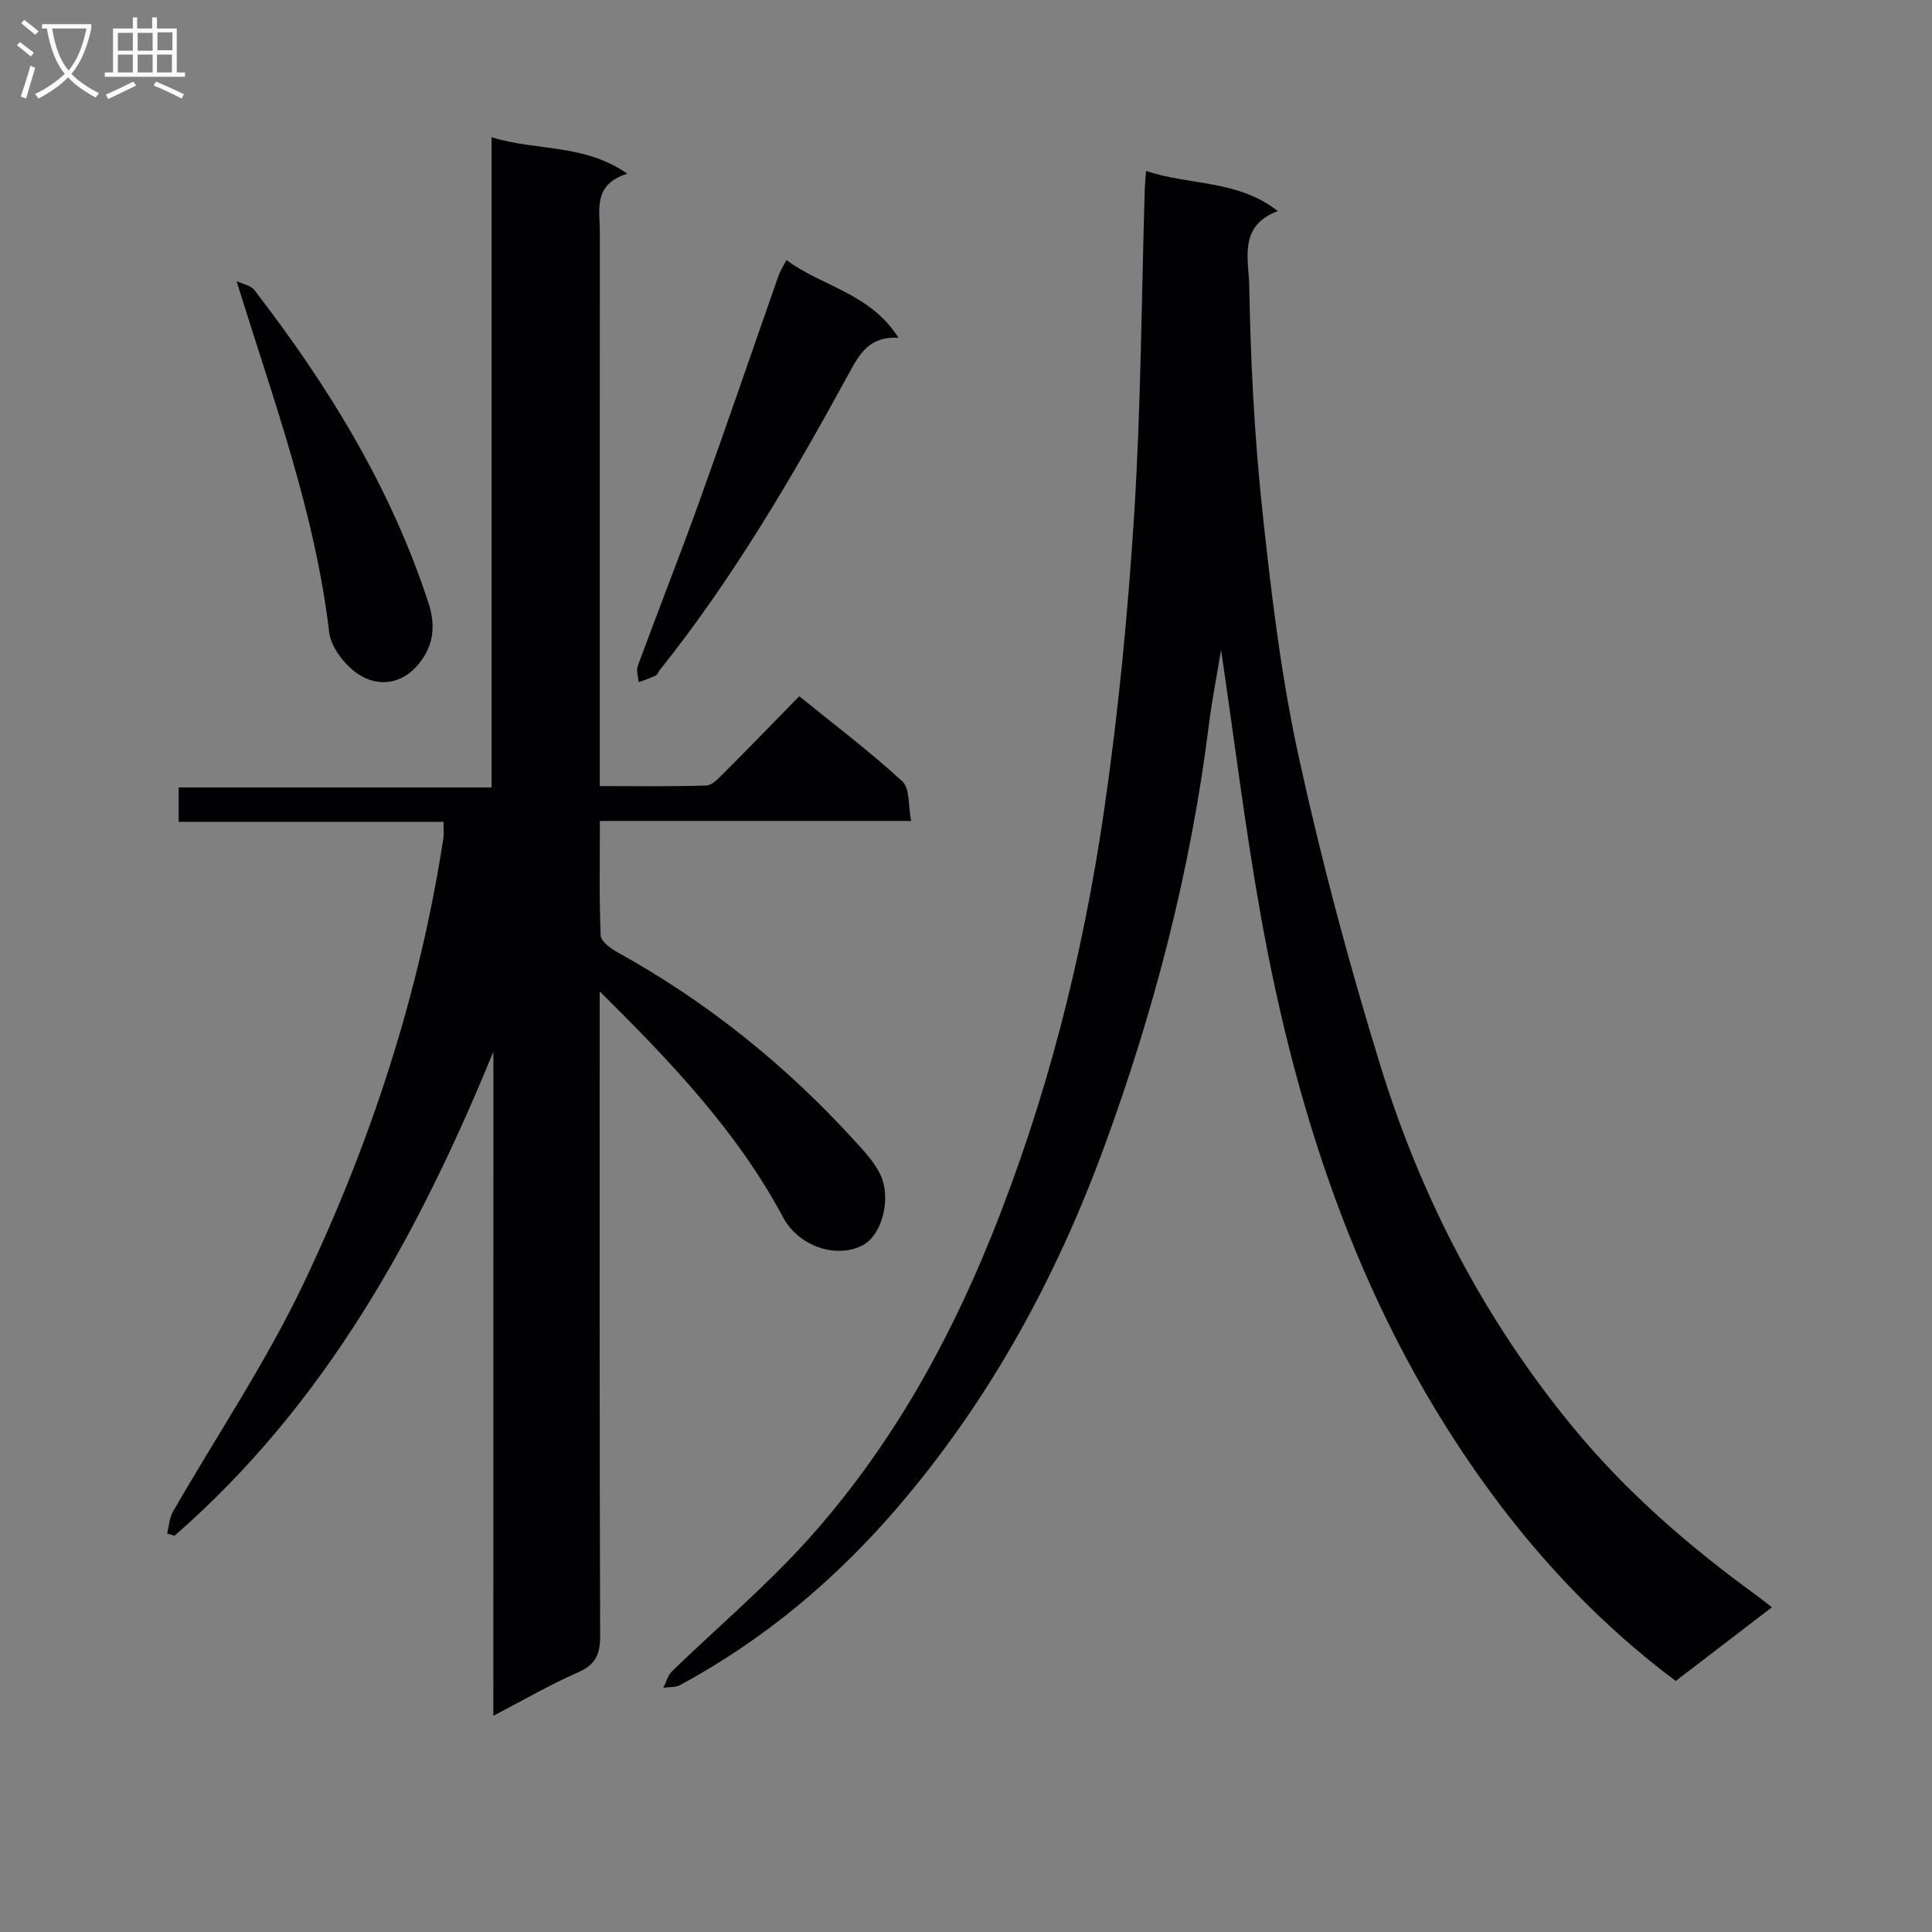
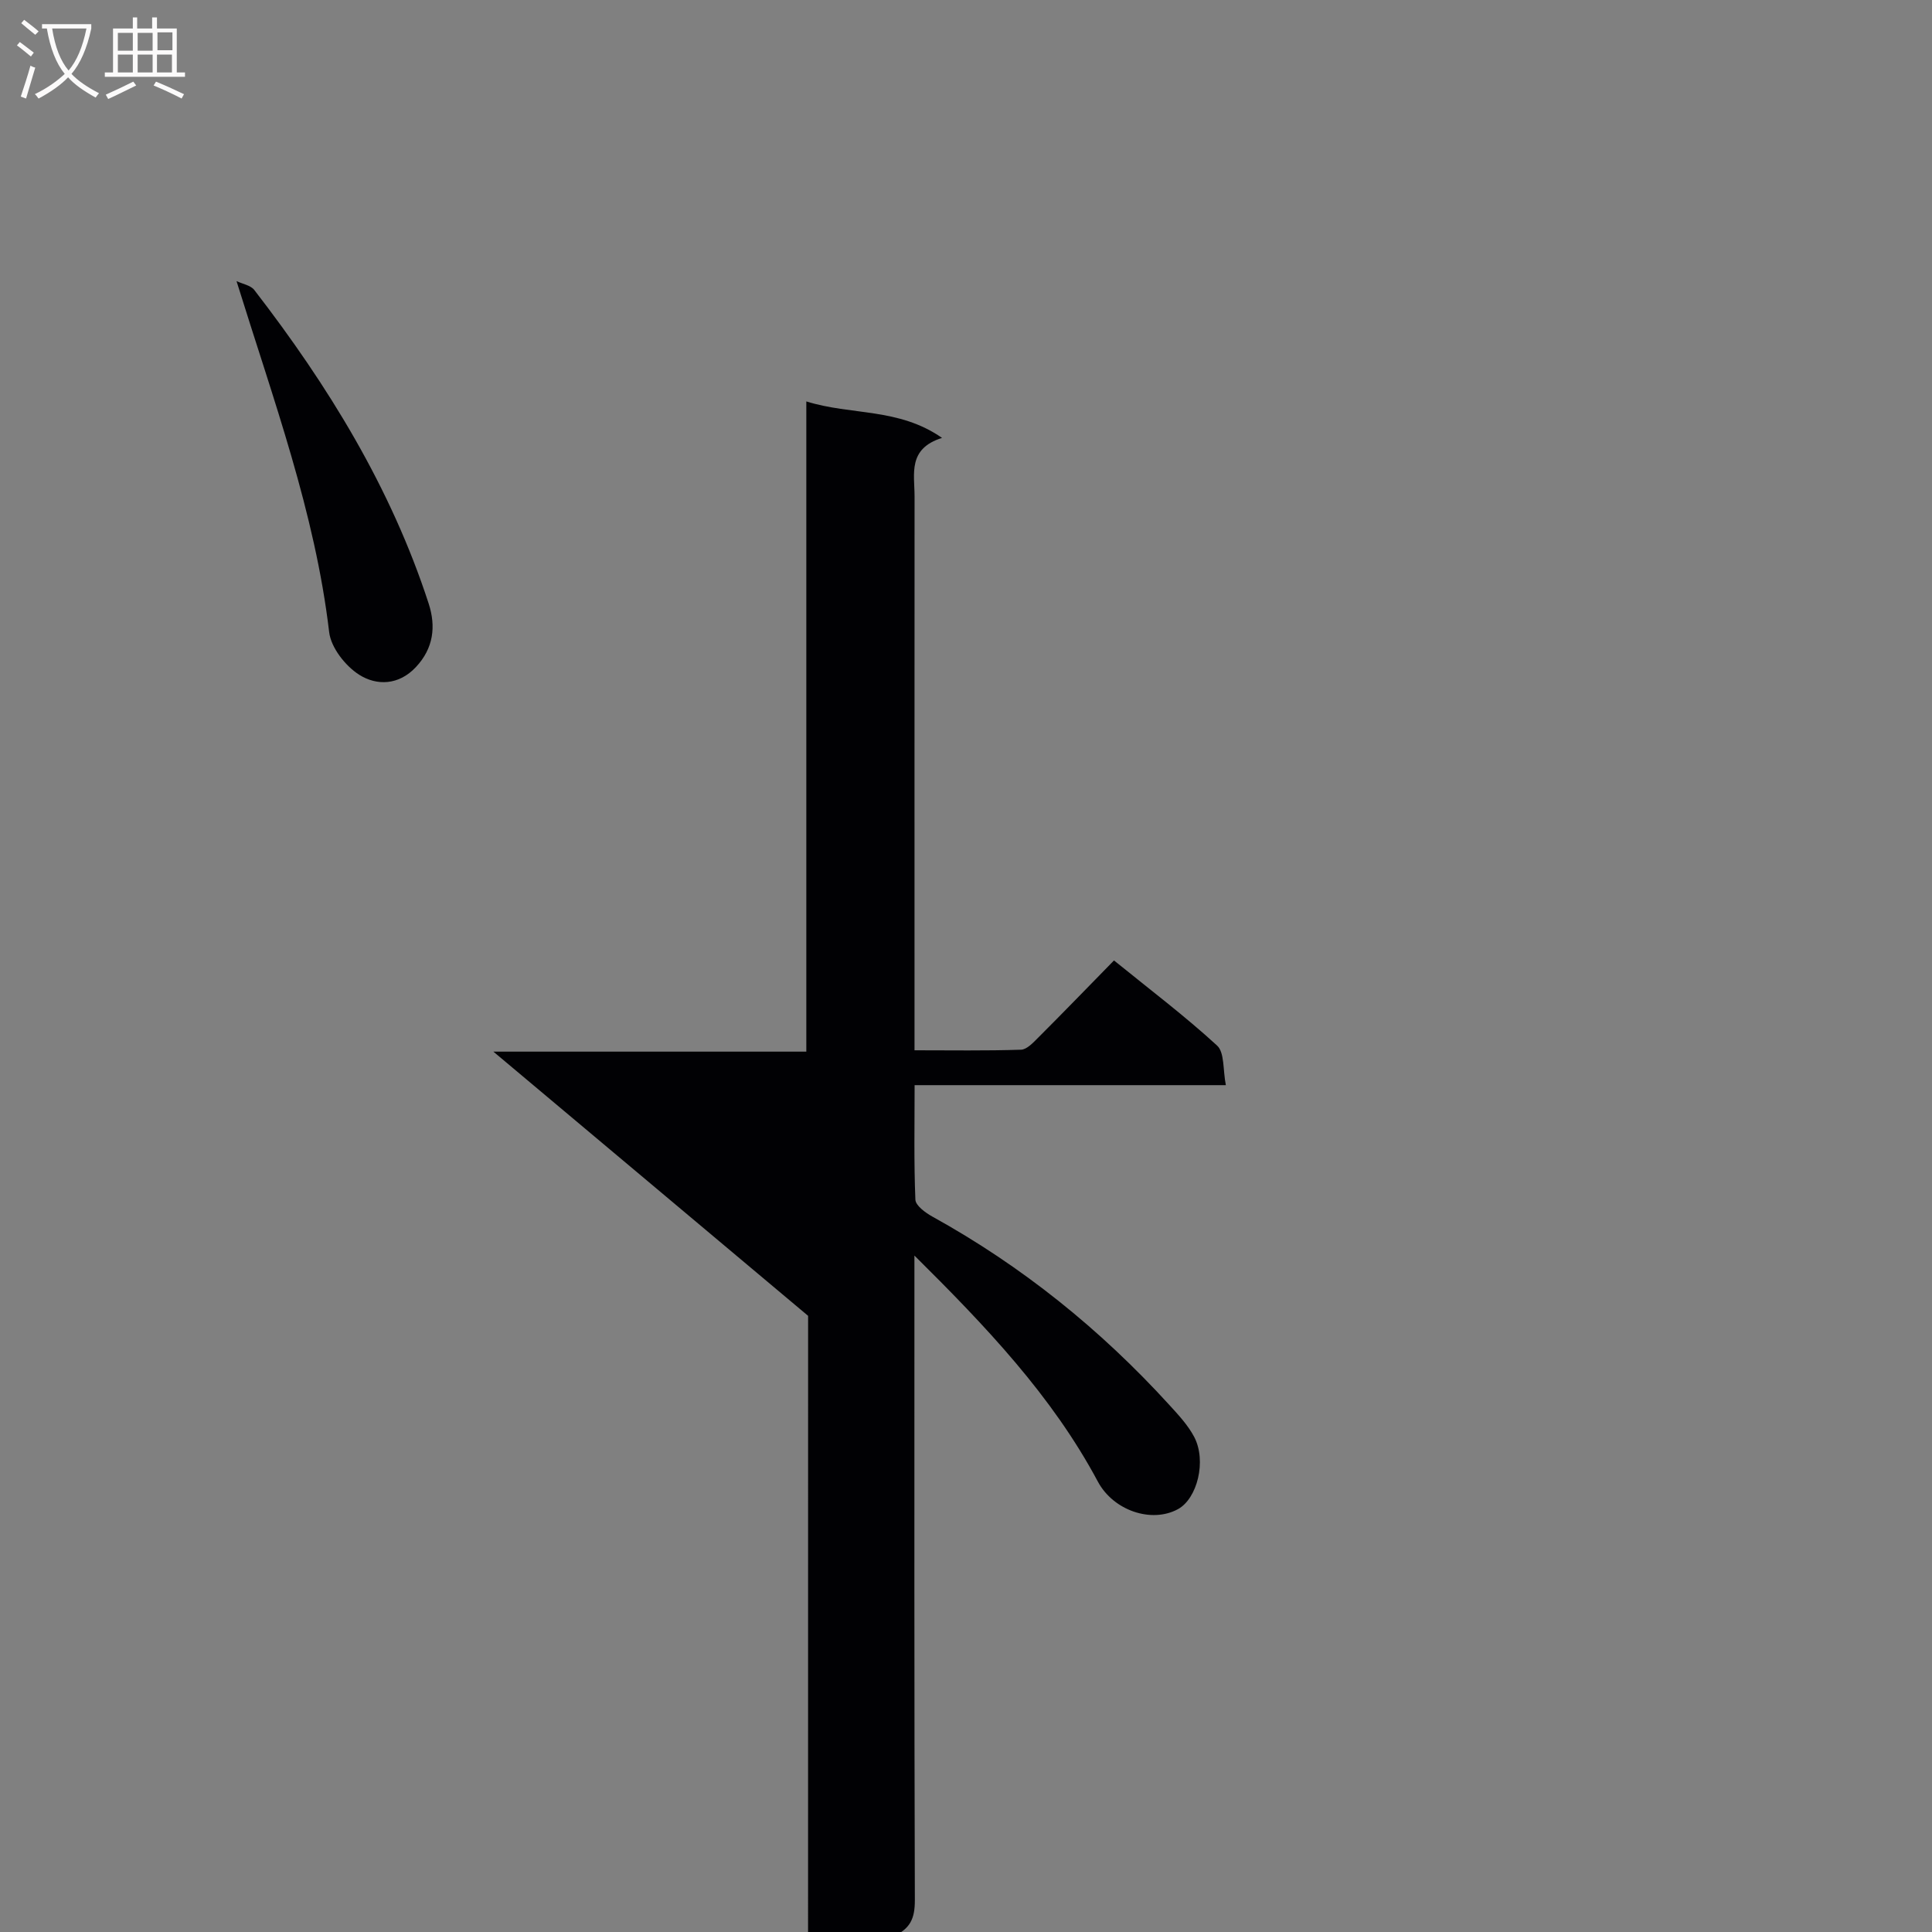
<svg xmlns="http://www.w3.org/2000/svg" enable-background="new 0 0 400 400" viewBox="0 0 400 400">
  <rect x="0" y="0" width="400" height="400" fill="#808080" stroke="none" />
  <g fill="#010104">
-     <path d="m102.15 217.73c-15.53 37.9-34.77 73-66.02 100.23-.51-.15-1.02-.3-1.52-.45.37-1.5.43-3.18 1.17-4.47 9.02-15.72 19.23-30.86 27-47.16 13.98-29.32 24.06-60.09 29.02-92.36.15-.95.02-1.94.02-3.37-18.26 0-36.35 0-54.83 0 0-2.5 0-4.55 0-7.12h64.79c0-44.87 0-89.25 0-134.62 9.39 2.93 19.04 1.26 28.1 7.55-7.15 2.24-5.69 7.45-5.69 12.09-.02 35.99-.01 71.98-.01 107.97v6.73c7.55 0 14.81.12 22.05-.12 1.21-.04 2.52-1.46 3.54-2.48 5.18-5.18 10.27-10.44 15.71-16 7.37 5.98 14.65 11.48 21.34 17.62 1.58 1.45 1.19 5.05 1.82 8.2-21.85 0-42.78 0-64.44 0 0 8.18-.16 15.95.16 23.7.05 1.24 2.09 2.72 3.53 3.52 18.53 10.24 34.78 23.34 49.02 38.96 1.9 2.08 3.89 4.21 5.18 6.66 2.6 4.96.63 12.78-3.38 14.95-5.46 2.96-13.35.3-16.57-5.71-9.51-17.81-23.29-32.24-37.98-46.8v4.98c0 42.82-.05 85.64.09 128.47.01 3.86-.96 5.98-4.62 7.57-5.75 2.5-11.2 5.69-17.49 8.97.01-46.27.01-91.89.01-137.51z" />
-     <path d="m237.28 35.39c9.02 3.05 18.9 1.76 27.28 8.31-8.24 3.05-6.02 10.1-5.92 15.43.28 15.43 1.05 30.9 2.68 46.24 1.83 17.15 3.87 34.38 7.54 51.19 4.73 21.67 10.48 43.18 17.03 64.37 8.46 27.36 21.61 52.55 39.91 74.73 10.95 13.27 23.91 24.52 37.84 34.63.94.68 1.83 1.41 3.21 2.48-6.79 5.2-13.35 10.23-19.91 15.26-14.95-11.21-27.56-24.41-38.41-39.19-26.23-35.75-39.91-76.61-47.58-119.74-3.19-17.95-5.41-36.08-8.14-54.55-.87 5.29-1.88 10.36-2.52 15.48-3.75 30.13-11.35 59.36-21.8 87.75-9.93 26.97-23.57 51.99-42.41 74.02-12.91 15.1-27.8 27.62-45.26 37.07-.98.53-2.32.39-3.49.56.6-1.16.94-2.58 1.83-3.44 9.3-9.01 19.26-17.42 27.91-27 16.64-18.43 28.76-39.77 38.07-62.77 11.52-28.46 19.02-58.03 23.43-88.3 2.97-20.35 4.95-40.9 6.25-61.42 1.41-22.4 1.51-44.88 2.19-67.33.03-.99.14-1.97.27-3.78z" />
-     <path d="m162.82 53.84c7.4 5.51 17.35 6.83 23.2 16.09-6.16-.34-8.12 3.47-10.33 7.51-11.63 21.3-23.89 42.23-39.07 61.27-.31.39-.5.99-.9 1.18-1.13.54-2.33.91-3.5 1.35-.08-1.13-.54-2.39-.18-3.36 4.24-11.51 8.75-22.93 12.9-34.47 5.55-15.43 10.85-30.95 16.28-46.42.33-.91.88-1.74 1.6-3.15z" />
+     <path d="m102.15 217.73h64.79c0-44.87 0-89.25 0-134.62 9.39 2.93 19.04 1.26 28.1 7.55-7.15 2.24-5.69 7.45-5.69 12.09-.02 35.99-.01 71.98-.01 107.97v6.73c7.55 0 14.81.12 22.05-.12 1.21-.04 2.52-1.46 3.54-2.48 5.18-5.18 10.27-10.44 15.71-16 7.37 5.98 14.65 11.48 21.34 17.62 1.58 1.45 1.19 5.05 1.82 8.2-21.85 0-42.78 0-64.44 0 0 8.18-.16 15.95.16 23.7.05 1.24 2.09 2.72 3.53 3.52 18.53 10.24 34.78 23.34 49.02 38.96 1.9 2.08 3.89 4.21 5.18 6.66 2.6 4.96.63 12.78-3.38 14.95-5.46 2.96-13.35.3-16.57-5.71-9.51-17.81-23.29-32.24-37.98-46.8v4.98c0 42.82-.05 85.64.09 128.47.01 3.86-.96 5.98-4.62 7.57-5.75 2.5-11.2 5.69-17.49 8.97.01-46.27.01-91.89.01-137.51z" />
    <path d="m48.97 58.2c1.25.6 2.92.86 3.68 1.84 15.3 19.81 28.3 40.94 36.1 64.92 1.54 4.74 1.01 9.25-2.63 13.14-3.56 3.81-8.13 3.9-11.77 1.59-2.85-1.82-5.82-5.6-6.2-8.81-2.93-24.77-11.48-47.89-19.18-72.68z" />
  </g>
  <path d="m6.4 11.7c-1-.8-1.9-1.6-2.9-2.3l.6-.7c.9.7 1.9 1.4 2.9 2.2zm-2.1 8.3c.7-2.1 1.4-4.2 2-6.4.2.1.6.3 1 .4-.7 2.3-1.3 4.4-1.9 6.4zm3-12.8c-1.1-.9-2.1-1.7-2.9-2.4l.6-.7c1 .8 2 1.5 3 2.4zm1.4-1.3v-.9h10.2v.9c-.9 4.2-2.3 7.3-4.1 9.4 1.3 1.4 3.2 2.7 5.7 4-.2.2-.4.5-.7.9-2.5-1.4-4.4-2.7-5.7-4.2-1.4 1.5-3.5 3-6.1 4.4 0 0 0 0-.1-.1-.3-.4-.5-.7-.7-.8 2.7-1.3 4.7-2.8 6.2-4.2-1.8-2.2-3-5.3-3.7-9.4zm9.2 0h-7.1c.6 3.8 1.7 6.7 3.4 8.7 1.7-2 2.9-4.8 3.7-8.7z" fill="#fbfafa" />
  <path d="m31.6 3.6h.9v2.3h4.1v9.1h1.7v.9h-16.6v-.9h1.7v-9.1h4.1v-2.3h.9v2.3h3.1v-2.3zm-4 13.3.6.8c-1.9.9-3.8 1.9-5.8 2.8-.2-.3-.3-.6-.5-.9 2-.9 3.9-1.8 5.7-2.7zm-3.2-10.1v3.7h3.1v-3.7zm0 4.5v3.7h3.1v-3.7zm4.1-4.5v3.7h3.1v-3.7zm0 4.5v3.7h3.1v-3.7zm9.1 9.1c-2.1-1.1-4.1-2-5.8-2.7l.5-.8c2.2.9 4.1 1.8 5.8 2.6zm-1.9-13.7h-3.1v3.7h3.1v-3.6zm-3.2 4.6v3.7h3.1v-3.7z" fill="#fbfafa" />
</svg>